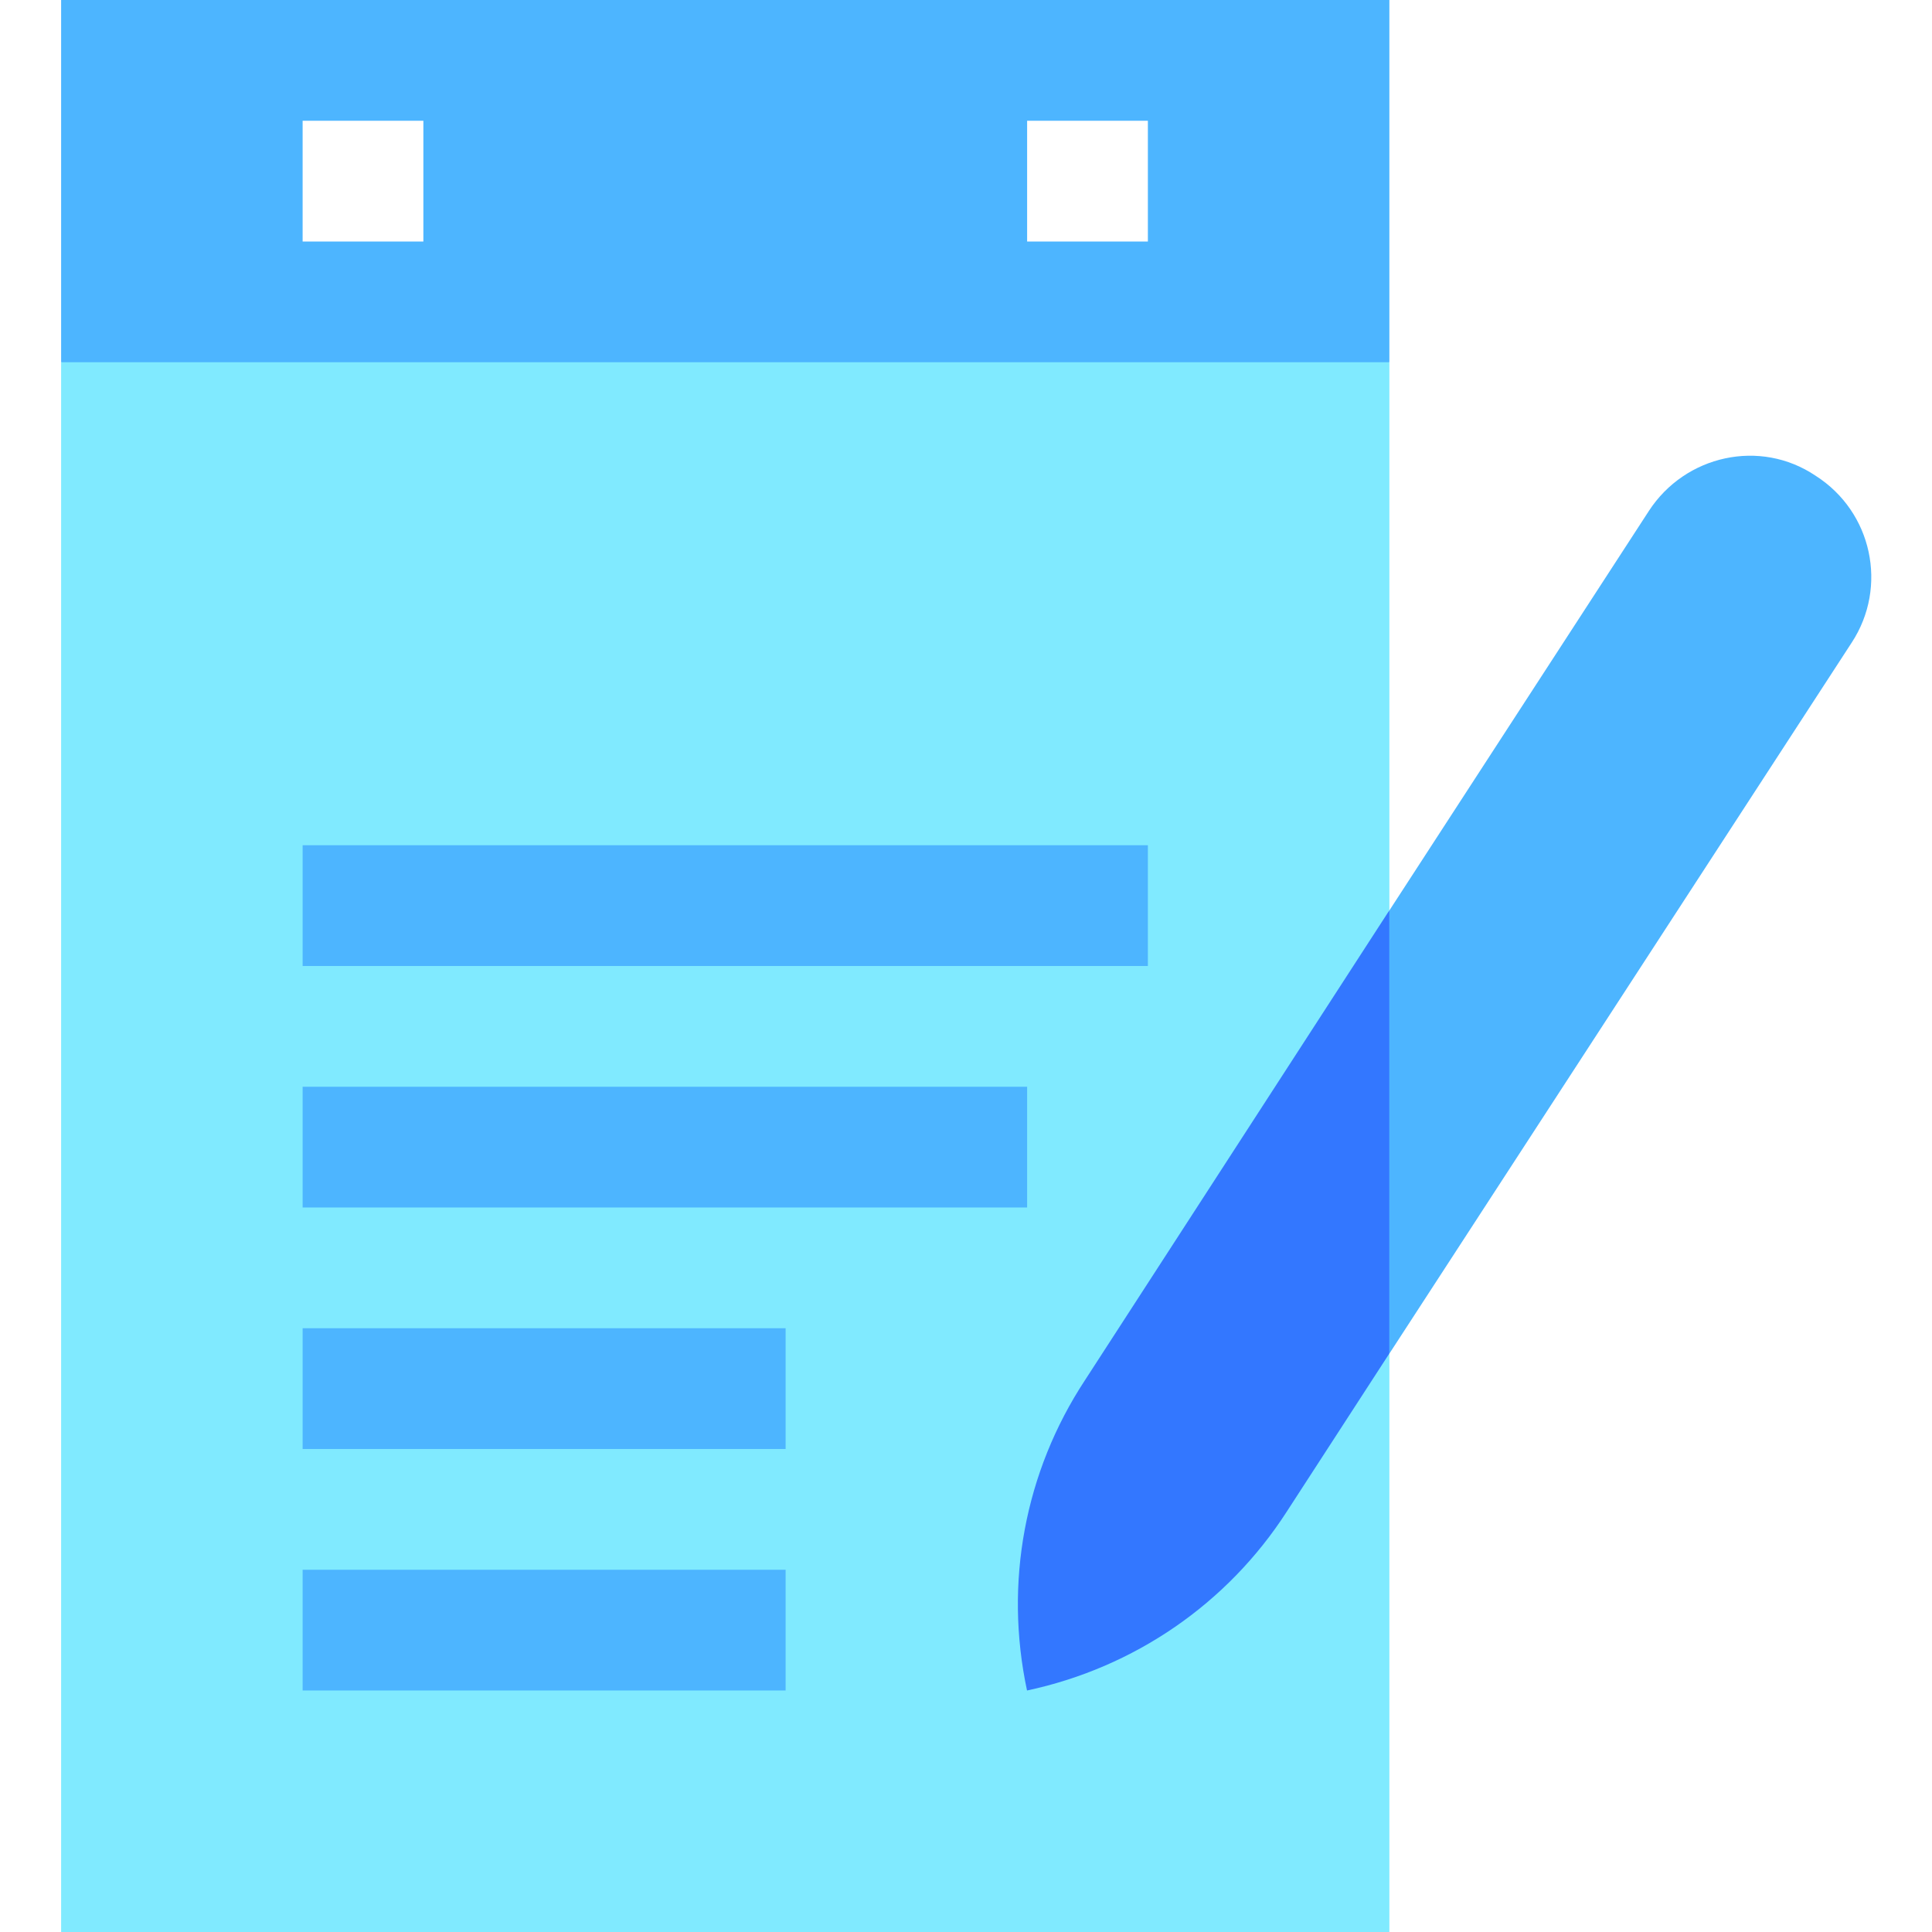
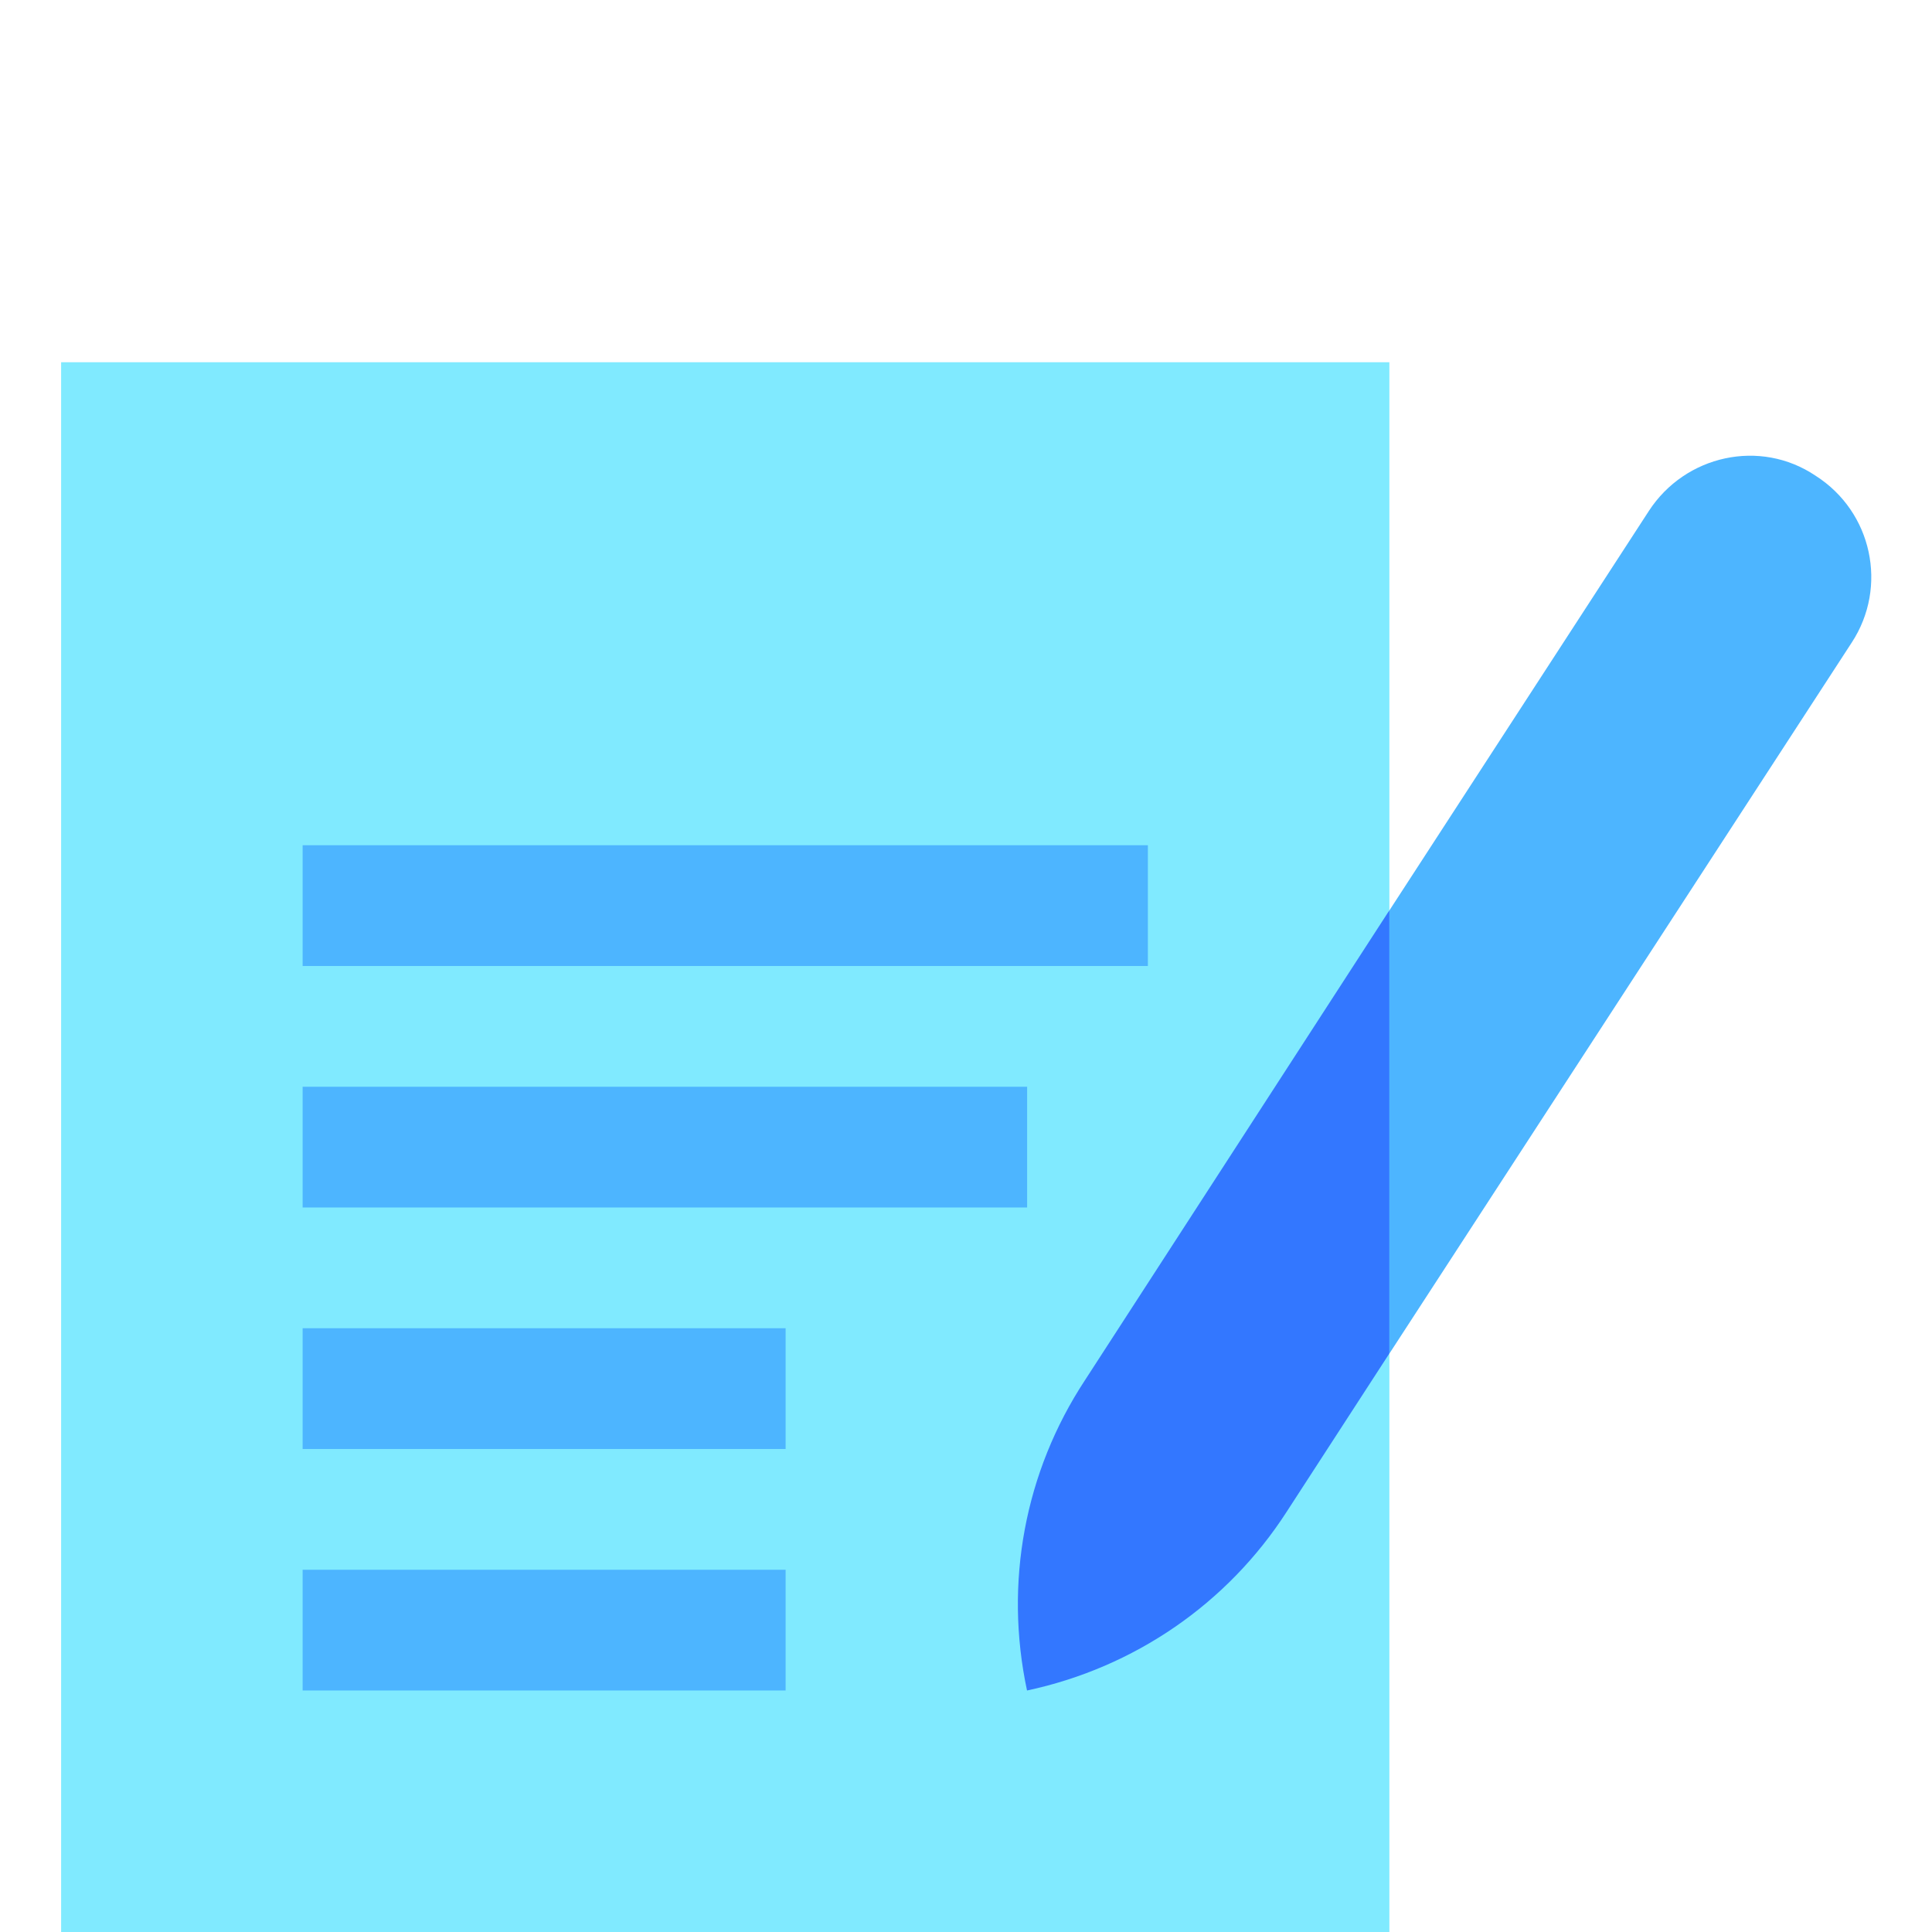
<svg xmlns="http://www.w3.org/2000/svg" width="80" height="80" viewBox="0 0 80 80" fill="none">
  <g clip-path="url(#clip0_1889_32247)">
-     <path d="M2.531 0V15L30.031 20L57.531 15V0H2.531ZM17.531 10H12.531V5H17.531V10ZM47.531 10H42.531V5H47.531V10Z" fill="#4DB5FF" />
    <path d="M57.531 56.05V80H2.531V15H57.531V37.7L52.531 50L57.531 56.05Z" fill="#80EAFF" />
    <path d="M12.531 35H47.531V40H12.531V35Z" fill="#4DB5FF" />
    <path d="M12.531 45H42.531V50H12.531V45Z" fill="#4DB5FF" />
    <path d="M12.531 55H32.531V60H12.531V55Z" fill="#4DB5FF" />
    <path d="M12.531 65H32.531V70H12.531V65Z" fill="#4DB5FF" />
    <path d="M76.681 26.6L57.531 56.05L52.531 50L57.531 37.7L68.281 21.15C69.781 18.85 72.881 18.15 75.181 19.7C77.531 21.2 78.181 24.3 76.681 26.6Z" fill="#4DB5FF" />
    <path d="M57.527 37.7V56.05L53.278 62.6C50.827 66.4 46.977 69.05 42.527 70C41.577 65.55 42.427 60.95 44.927 57.15L57.527 37.7Z" fill="#3377FF" />
  </g>
  <defs>
    <clipPath id="clip0_1889_32247">
      <rect width="80" height="80" fill="white" />
    </clipPath>
  </defs>
</svg>